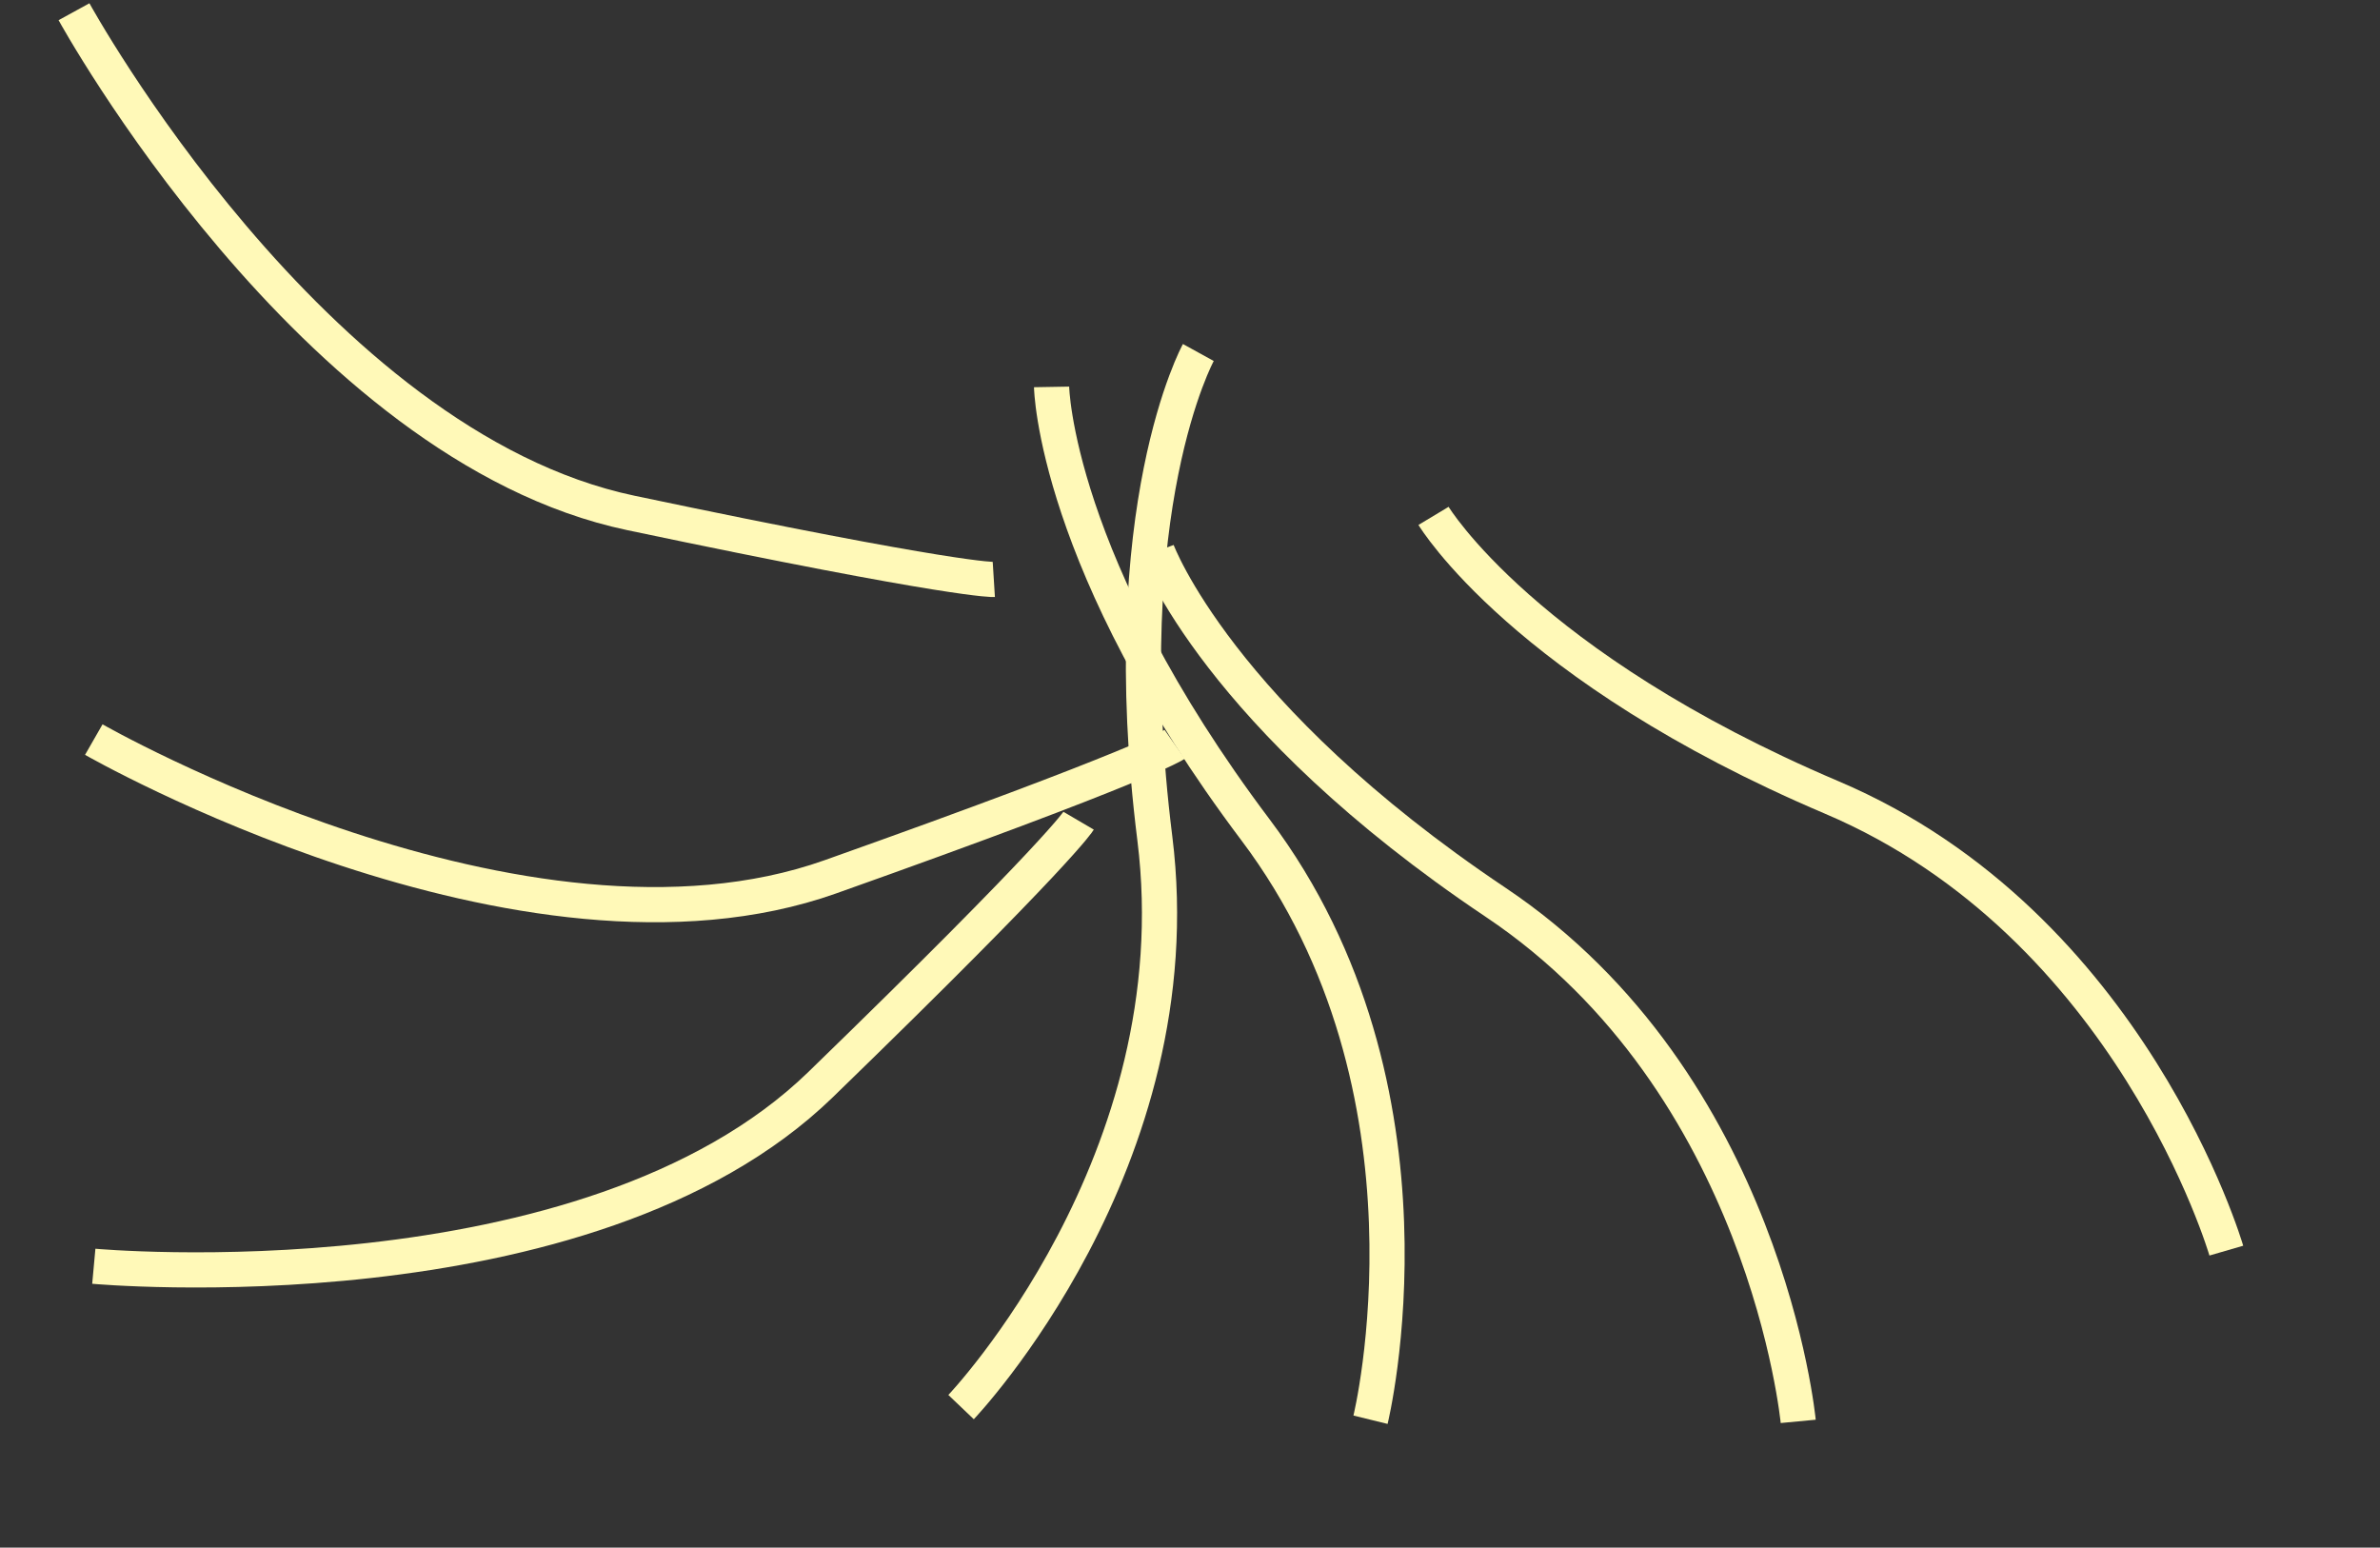
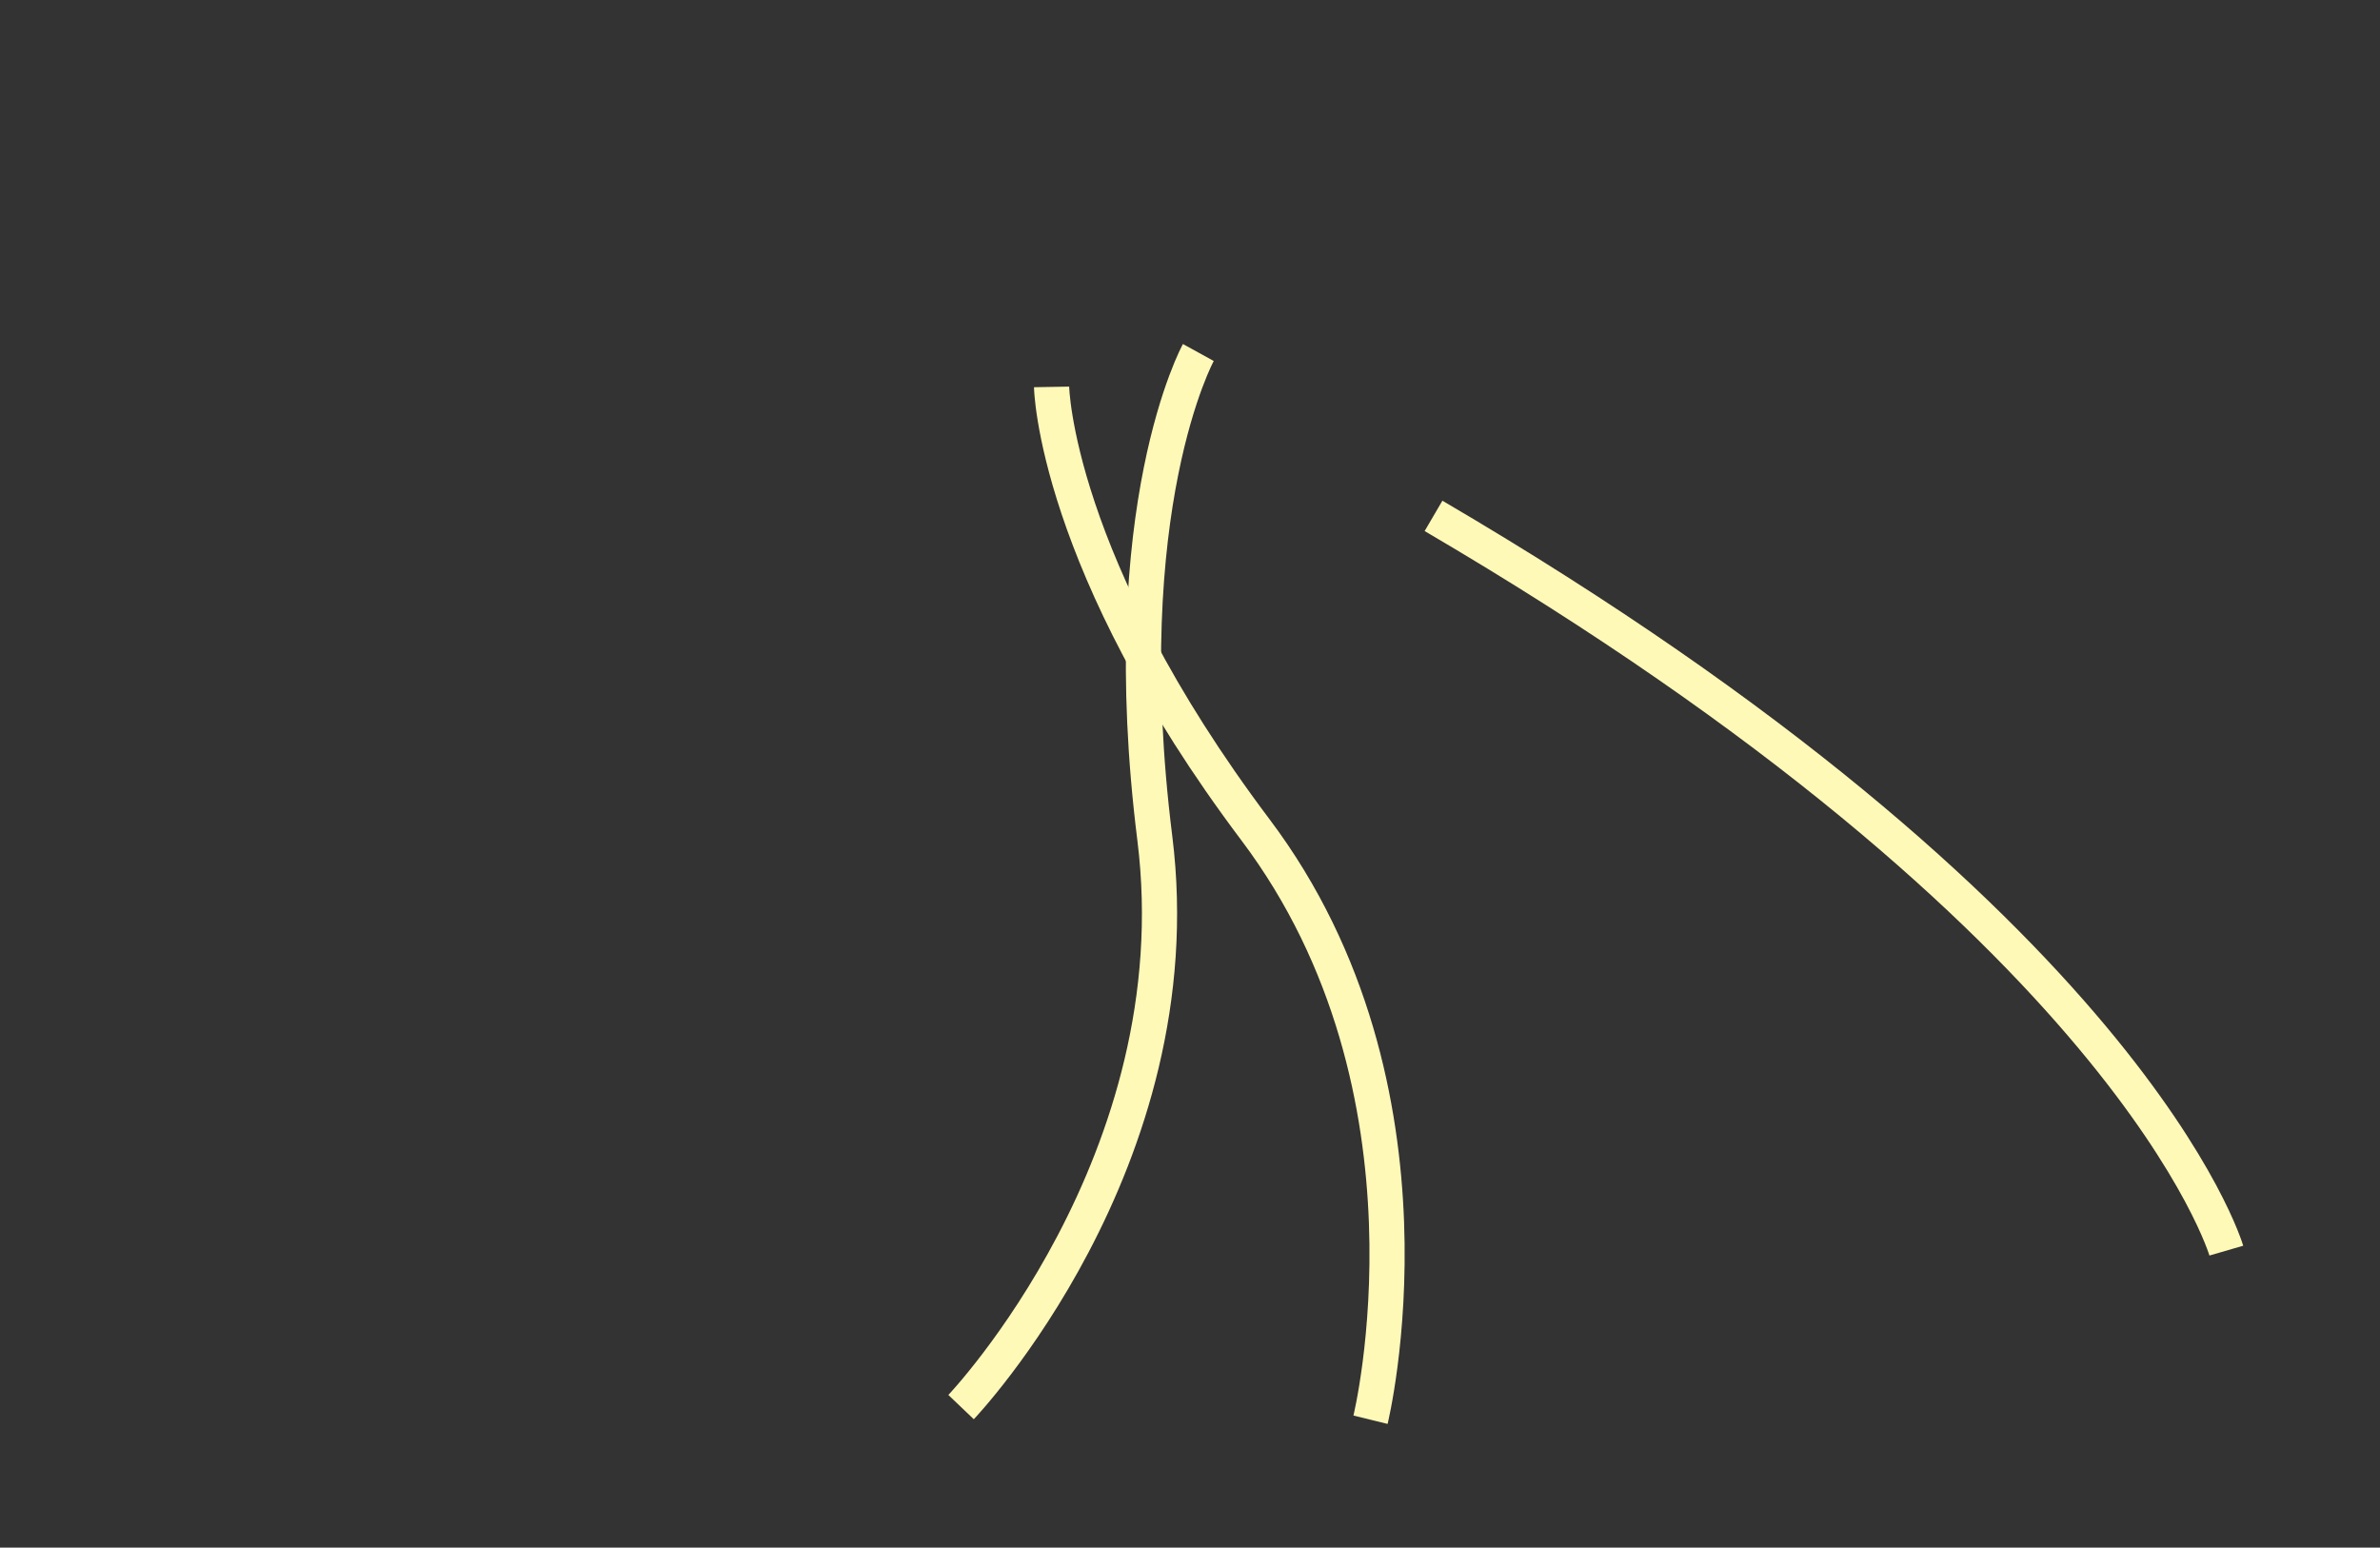
<svg xmlns="http://www.w3.org/2000/svg" width="203" height="132" viewBox="0 0 203 132" fill="none">
  <rect x="0" y="0" width="203" height="132" fill="#333333" stroke="none" />
-   <path d="M92 70C92 70 90.446 72.649 69.999 92.499C50.064 111.85 8.001 108.001 8.001 108.001" stroke="#FFF9B8" stroke-width="3" />
-   <path d="M100.194 63.484C100.194 63.484 97.679 65.246 70.825 74.785C44.646 84.085 8 63.08 8 63.08" stroke="#FFF9B8" stroke-width="3" />
-   <path d="M84.766 49.423C84.766 49.423 81.701 49.615 53.813 43.75C26.626 38.033 6.312 1 6.312 1" stroke="#FFF9B8" stroke-width="3" />
  <path d="M102.211 30.066C102.211 30.066 94.964 43.223 98.5 71.5C101.947 99.067 81.974 120.013 81.974 120.013" stroke="#FFF9B8" stroke-width="3" />
  <path d="M89.693 33C89.693 33 89.954 48.018 107.092 70.786C123.8 92.983 116.897 121.09 116.897 121.09" stroke="#FFF9B8" stroke-width="3" />
-   <path d="M98.699 47C98.699 47 103.887 61.096 127.563 76.956C150.645 92.418 153.377 121.231 153.377 121.231" stroke="#FFF9B8" stroke-width="3" />
-   <path d="M122.271 44C122.271 44 130.009 56.873 156.238 68.016C181.809 78.878 189.892 106.668 189.892 106.668" stroke="#FFF9B8" stroke-width="3" />
+   <path d="M122.271 44C181.809 78.878 189.892 106.668 189.892 106.668" stroke="#FFF9B8" stroke-width="3" />
</svg>